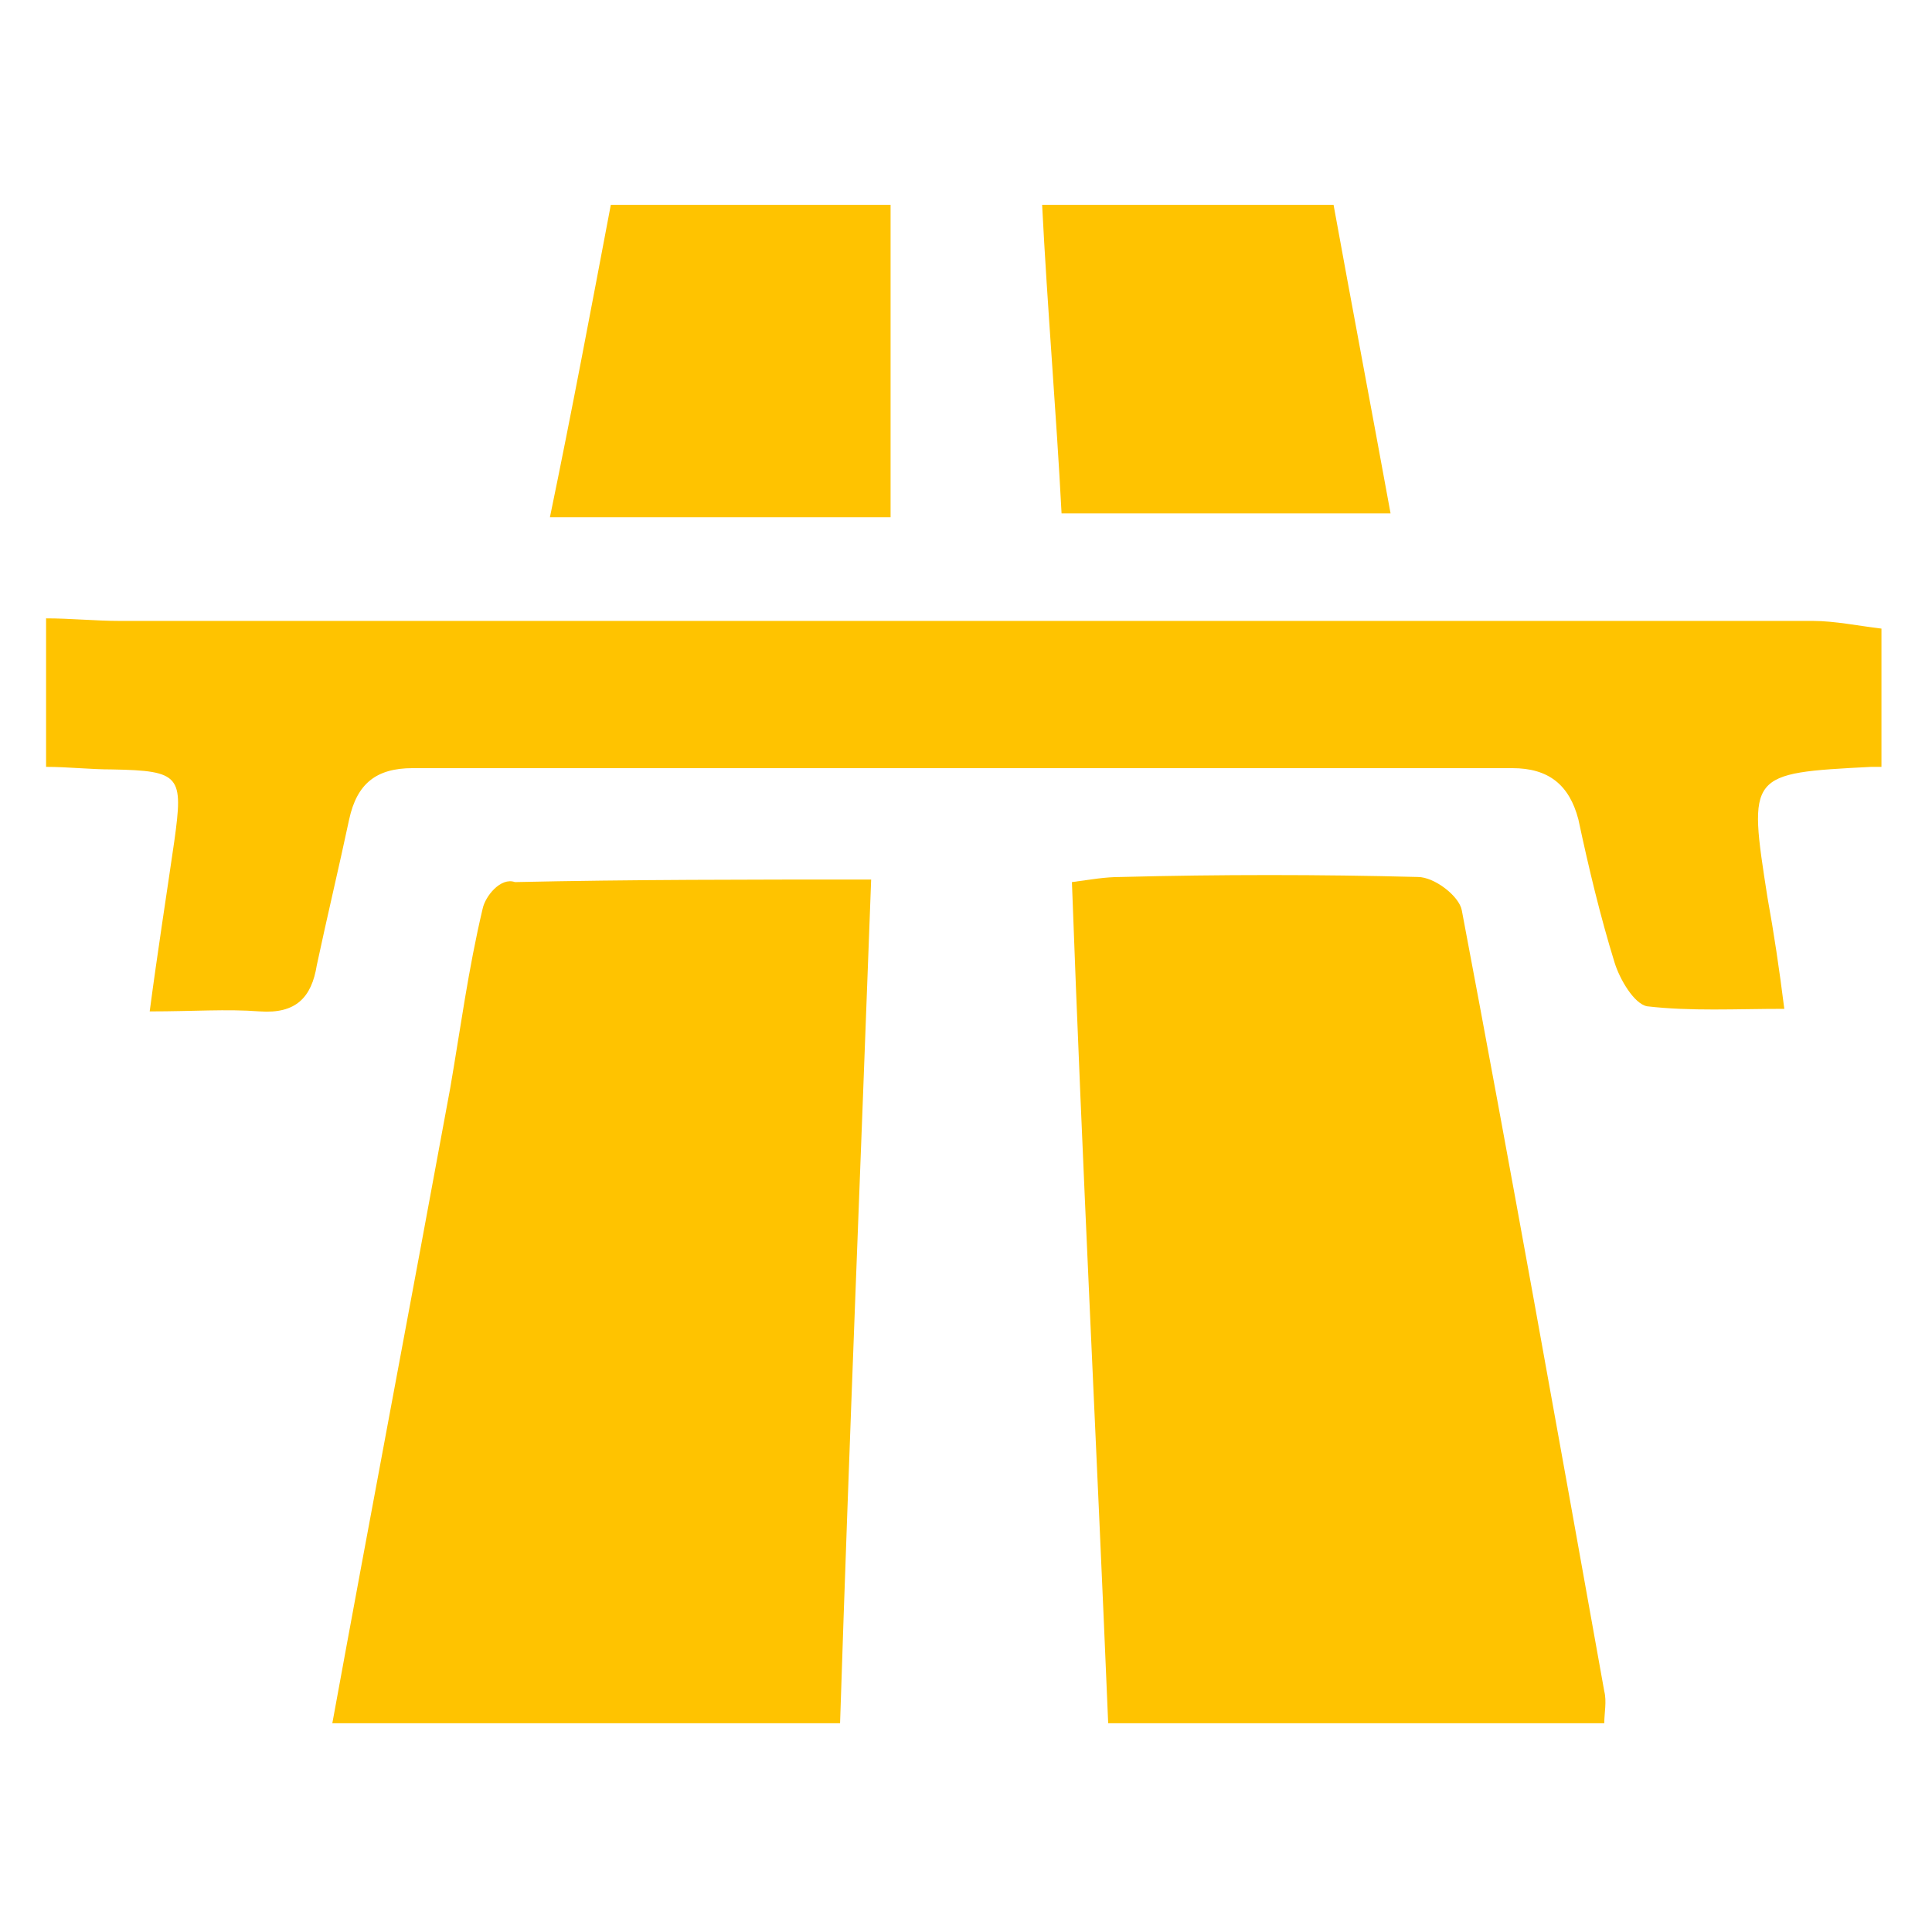
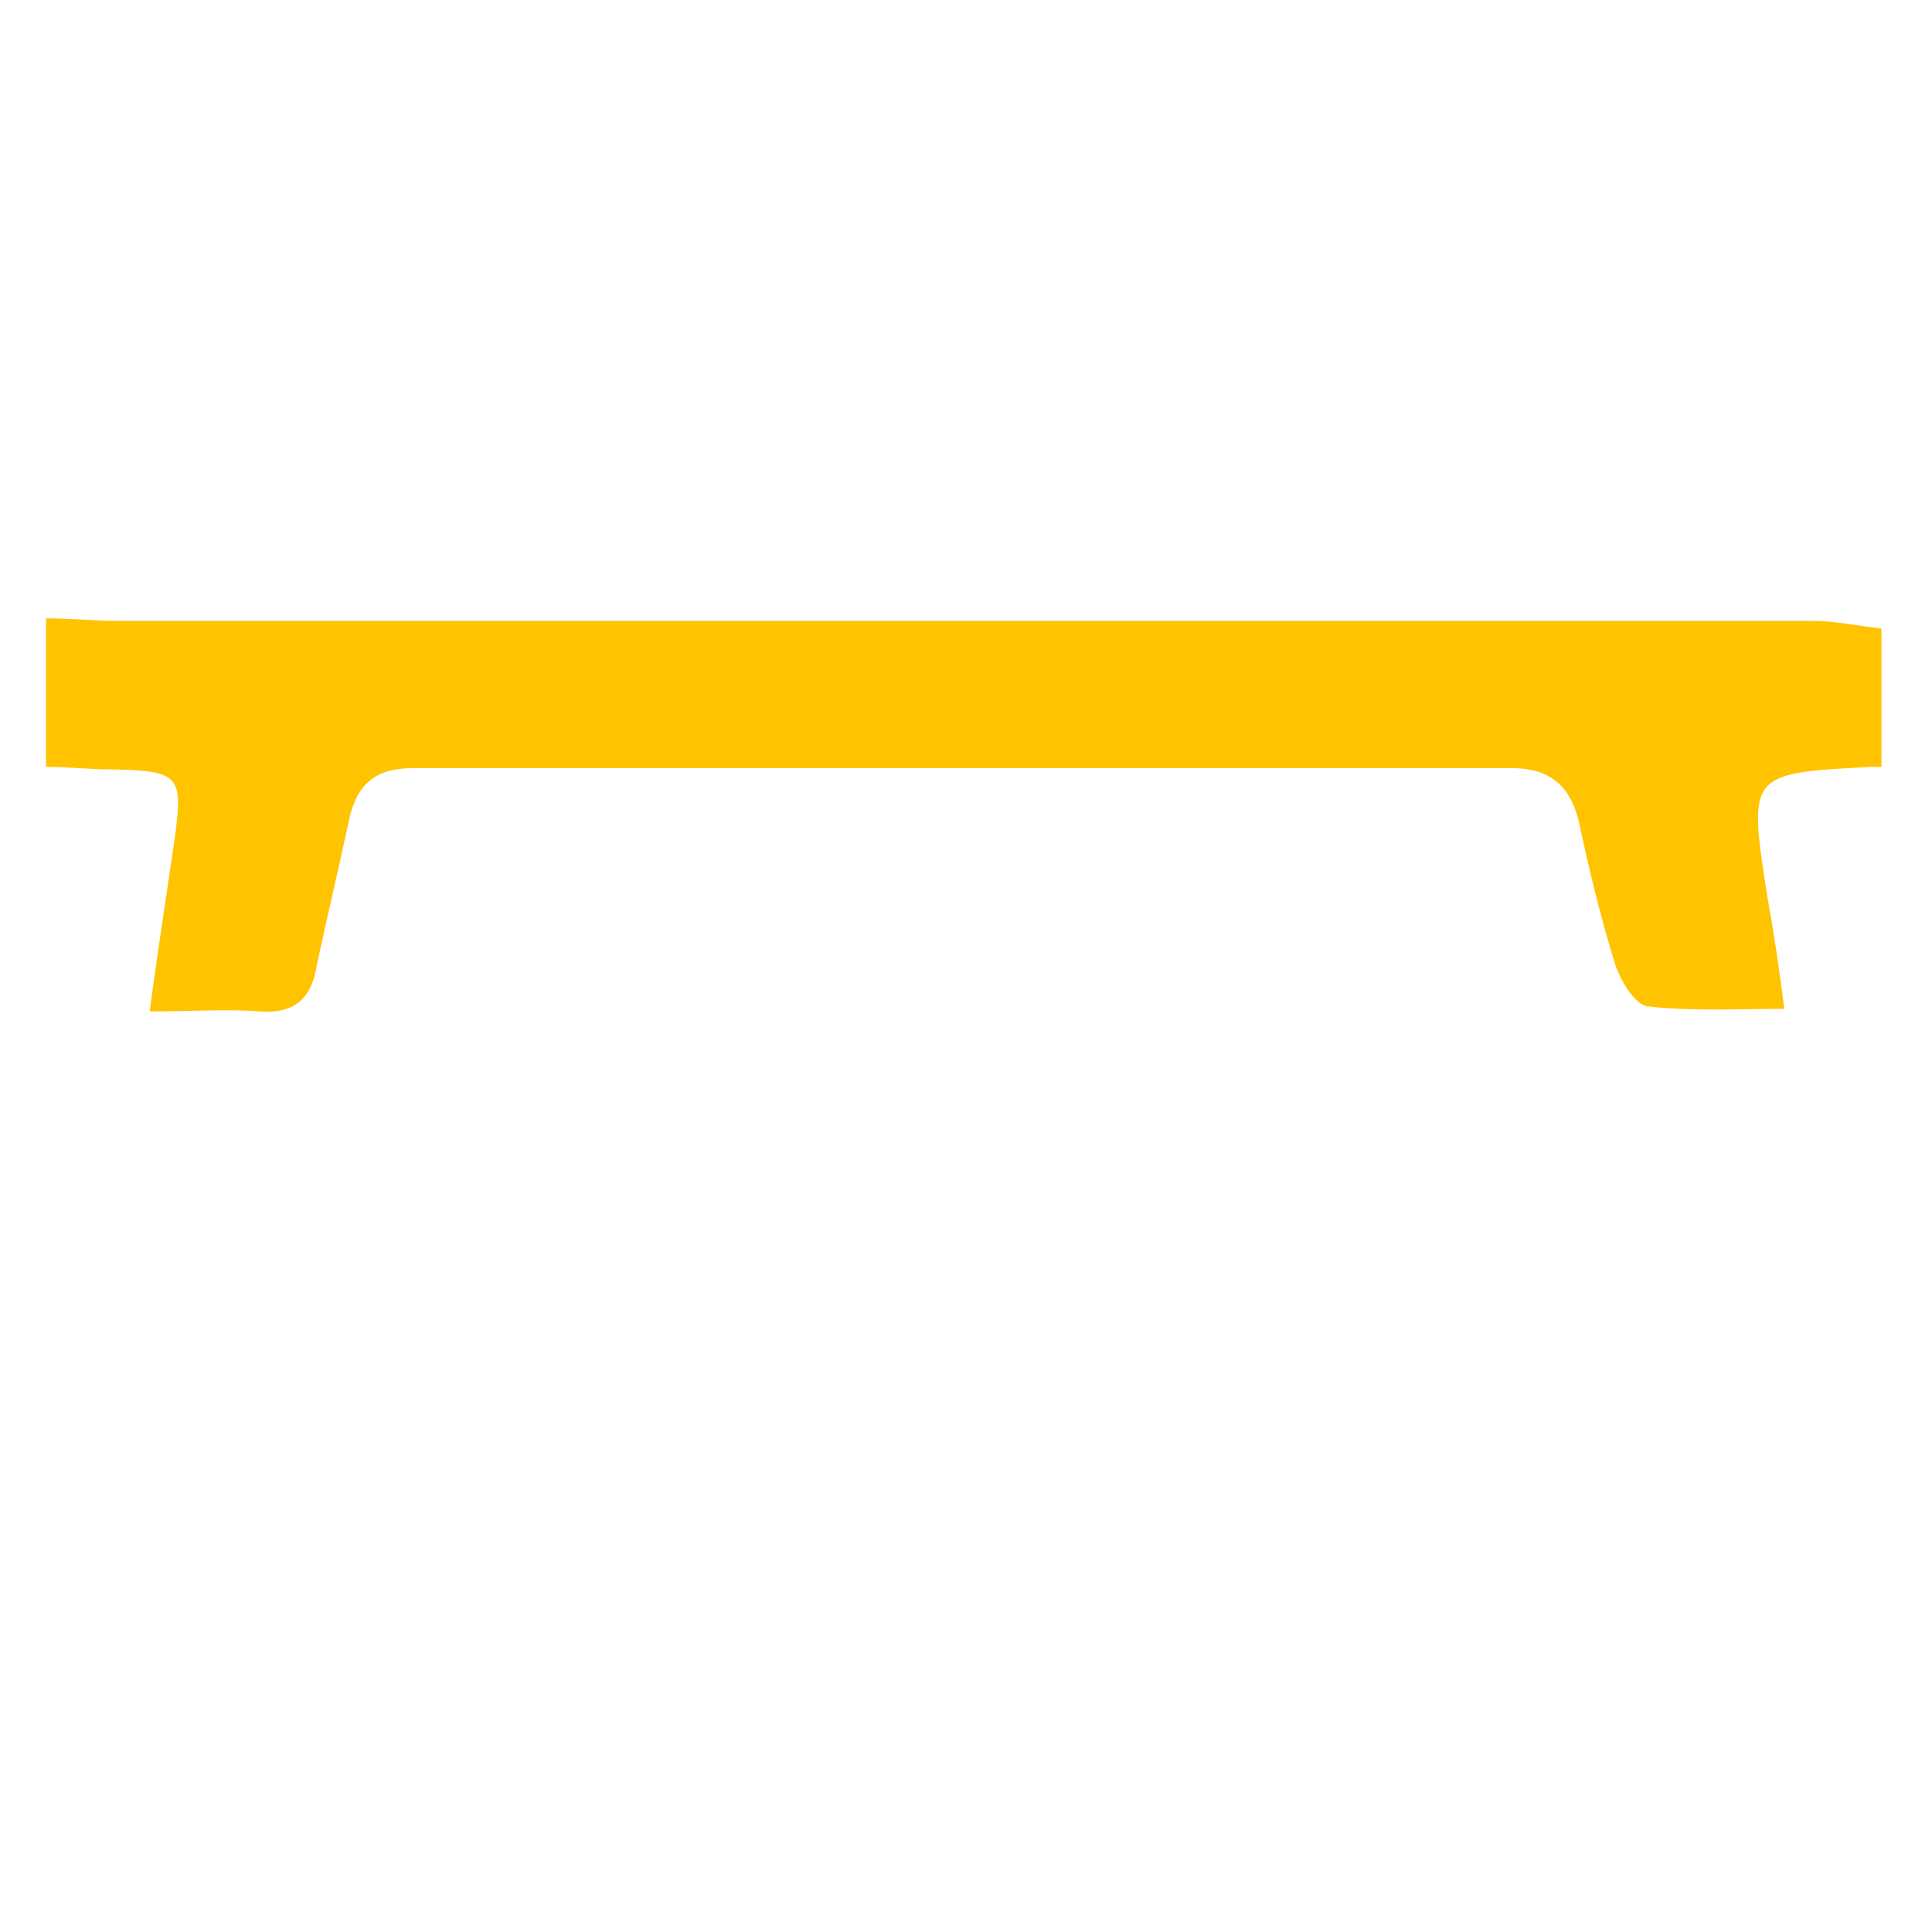
<svg xmlns="http://www.w3.org/2000/svg" width="100%" height="100%" viewBox="0 0 142 142" version="1.1" xml:space="preserve" style="fill-rule:evenodd;clip-rule:evenodd;stroke-linejoin:round;stroke-miterlimit:2;">
  <g>
    <g transform="matrix(0.952,0,0,0.941,3.577,3.48)">
-       <path d="M105.7,64.8C98.1,64.6 90.4,64.6 82.8,64.8C81.5,64.8 80.5,65 79,65.2C79.8,87.4 80.9,109 81.8,130.9L120.1,130.9C120.1,130.1 120.3,129.2 120.1,128.4C116.5,108.1 112.9,87.7 109.1,67.4C108.9,66.3 107,64.8 105.7,64.8Z" style="fill:rgb(255,195,0);fill-rule:nonzero;" />
-     </g>
+       </g>
    <g transform="matrix(0.952,0,0,0.941,3.577,3.48)">
-       <path d="M33.5,67.3C32.4,72 31.8,76.6 31,81.3C28,97.8 24.9,114.3 21.9,130.9L61.1,130.9C61.8,109 62.7,87 63.5,65C54,65 44.9,65 36,65.2C34.9,64.8 33.7,66.3 33.5,67.3Z" style="fill:rgb(255,195,0);fill-rule:nonzero;" />
-     </g>
+       </g>
    <g transform="matrix(0.952,0,0,0.941,3.577,3.48)">
      <path d="M9.7,62C9.1,66.2 8.4,70.7 7.8,75.3C11.2,75.3 13.7,75.1 16.3,75.3C19.1,75.5 20.3,74.2 20.7,71.7C21.5,67.9 22.4,64.1 23.2,60.3C23.8,57.5 25.3,56.3 28.1,56.3L113,56.3C115.8,56.3 117.4,57.6 118.1,60.3C118.9,64.1 119.8,67.9 120.9,71.5C121.3,72.8 122.4,74.7 123.4,74.9C126.8,75.3 130.2,75.1 134,75.1C133.6,71.9 133.2,69.2 132.7,66.4C131.2,56.7 131.2,56.7 140.7,56.2L141.5,56.2L141.5,45.4C139.8,45.2 137.9,44.8 136.2,44.8L5.5,44.8C3.6,44.8 1.7,44.6 -0.2,44.6L-0.2,56.2C1.5,56.2 3.2,56.4 4.9,56.4C10.2,56.5 10.4,56.9 9.7,62Z" style="fill:rgb(255,195,0);fill-rule:nonzero;" />
    </g>
    <g transform="matrix(0.952,0,0,0.941,3.577,3.48)">
-       <path d="M65,12.3L43.4,12.3C41.9,20.3 40.4,28.4 38.7,36.7L65,36.7L65,12.3Z" style="fill:rgb(255,195,0);fill-rule:nonzero;" />
-     </g>
+       </g>
    <g transform="matrix(0.952,0,0,0.941,3.577,3.48)">
-       <path d="M103.6,36.4C102.1,28.1 100.6,20.1 99.2,12.3L76.7,12.3C77.1,20.3 77.8,28.6 78.2,36.4L103.6,36.4Z" style="fill:rgb(255,195,0);fill-rule:nonzero;" />
-     </g>
+       </g>
  </g>
</svg>